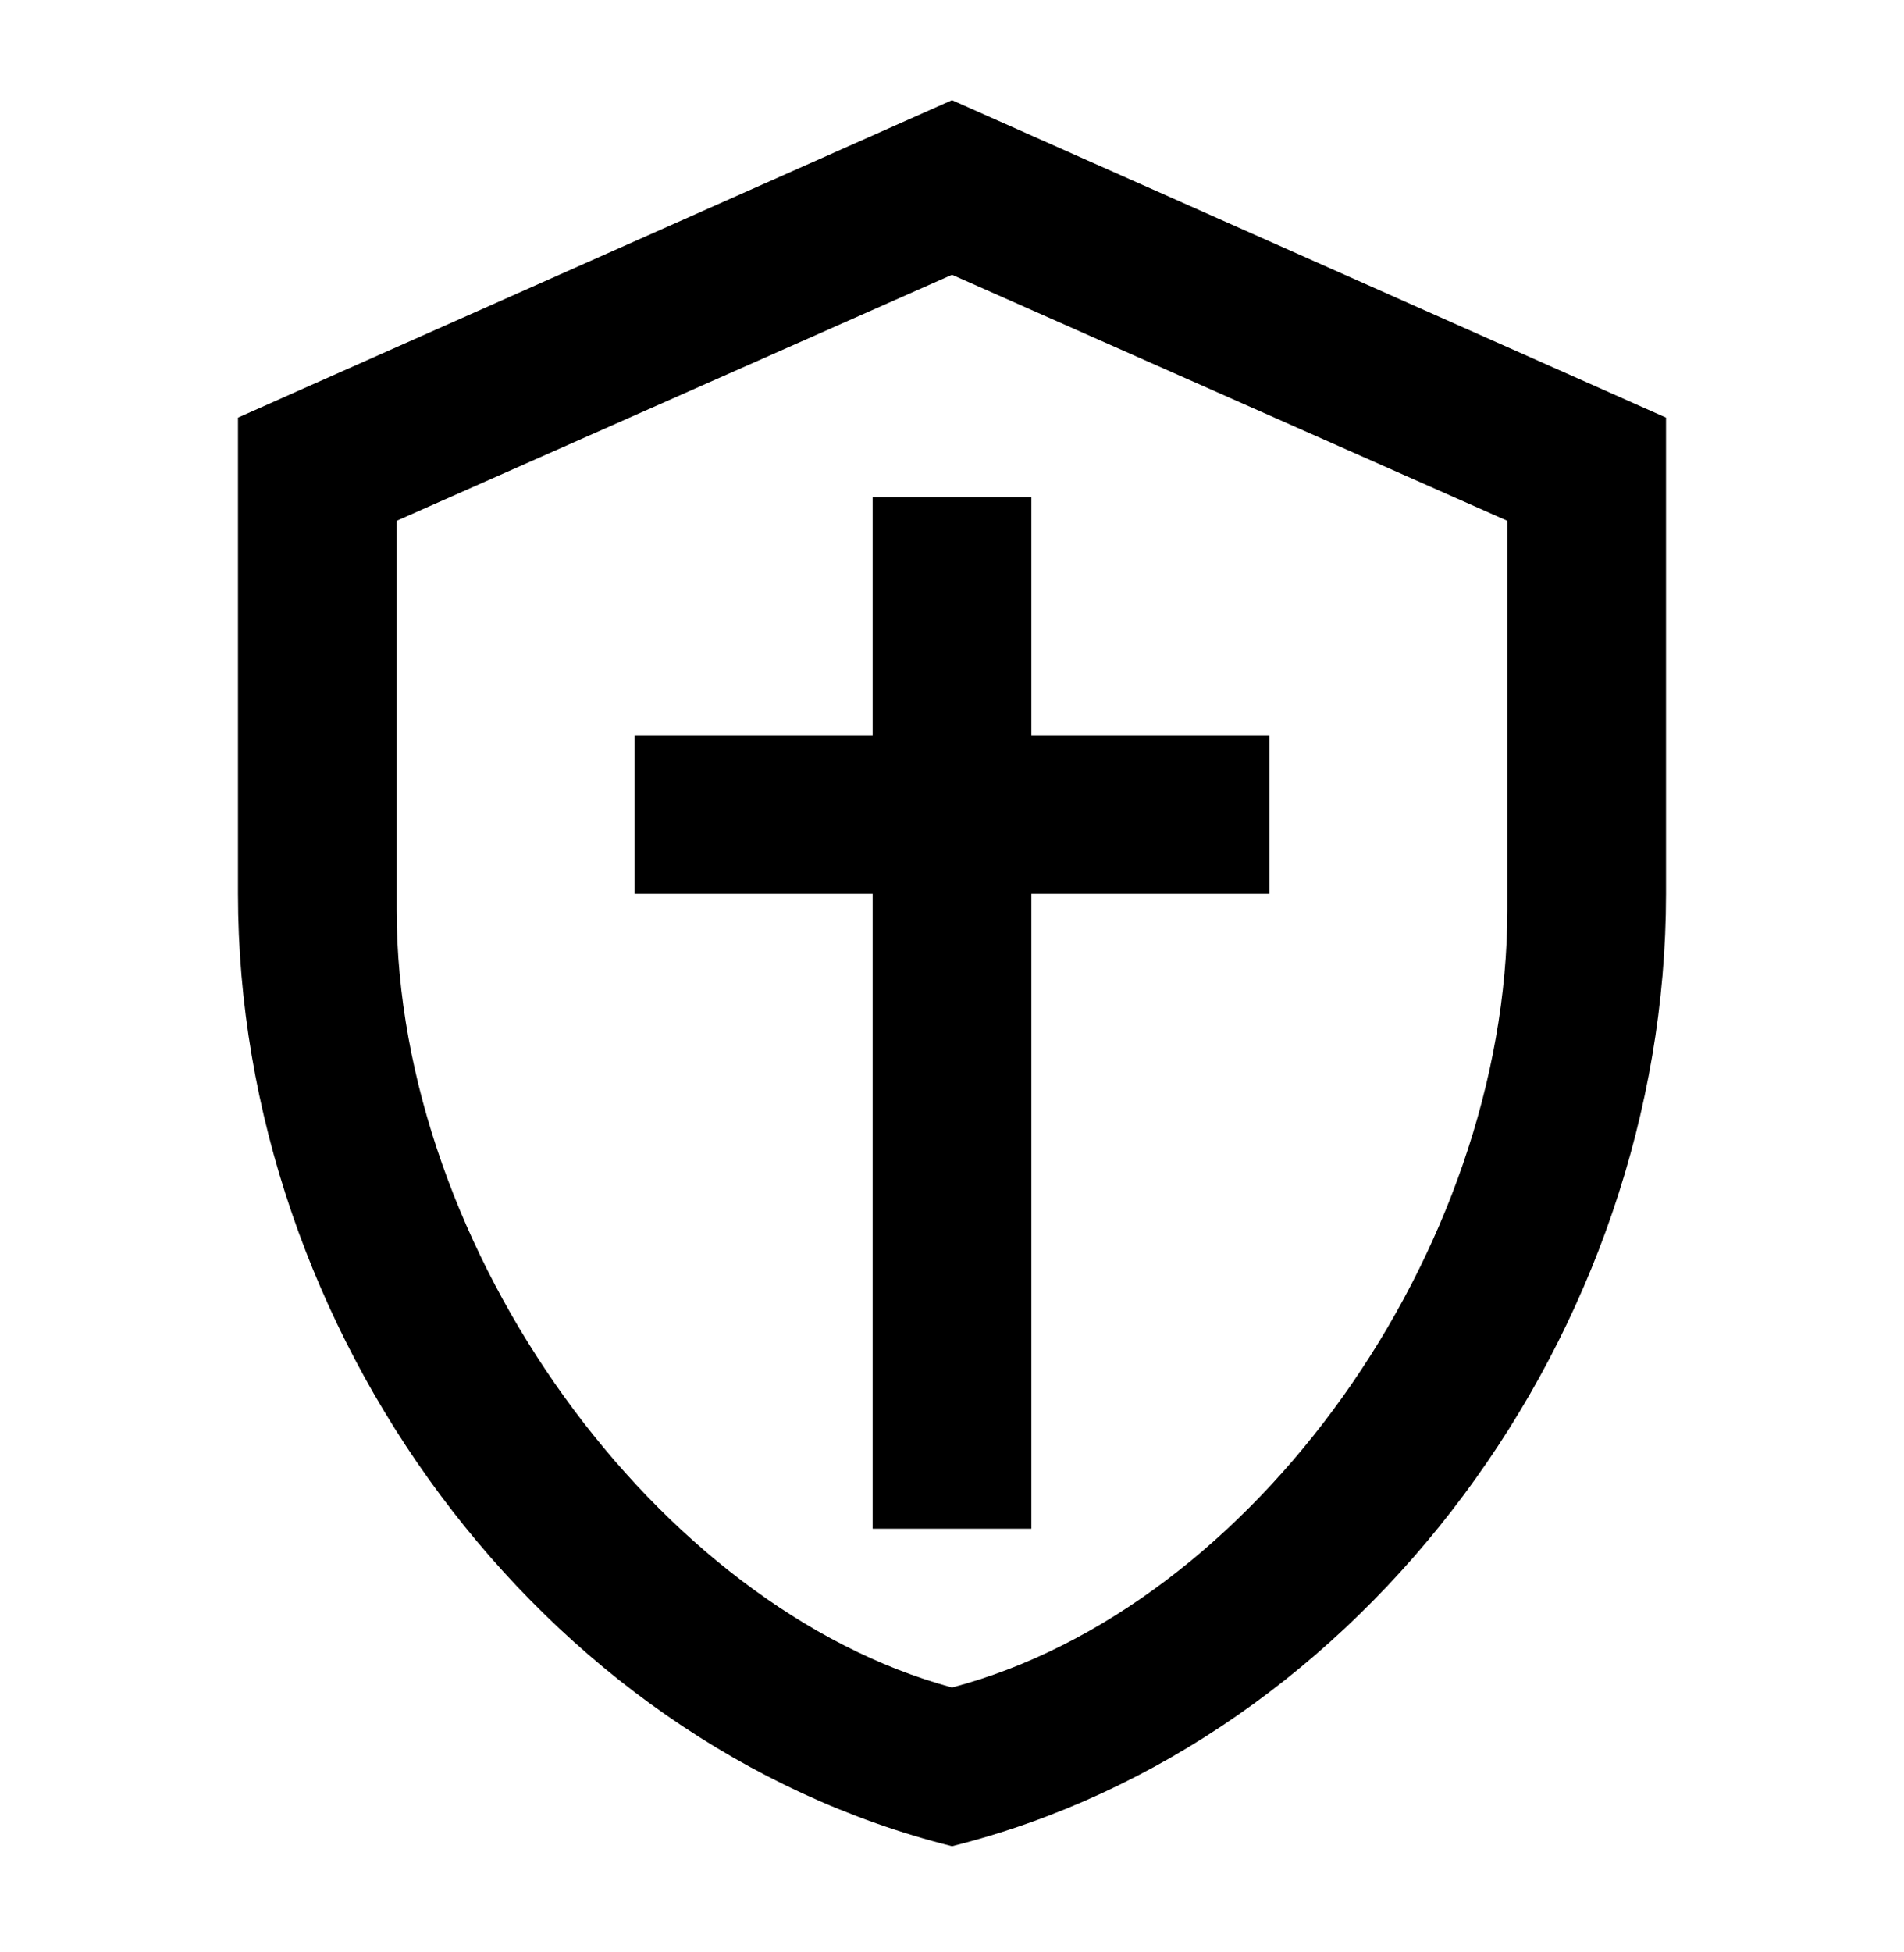
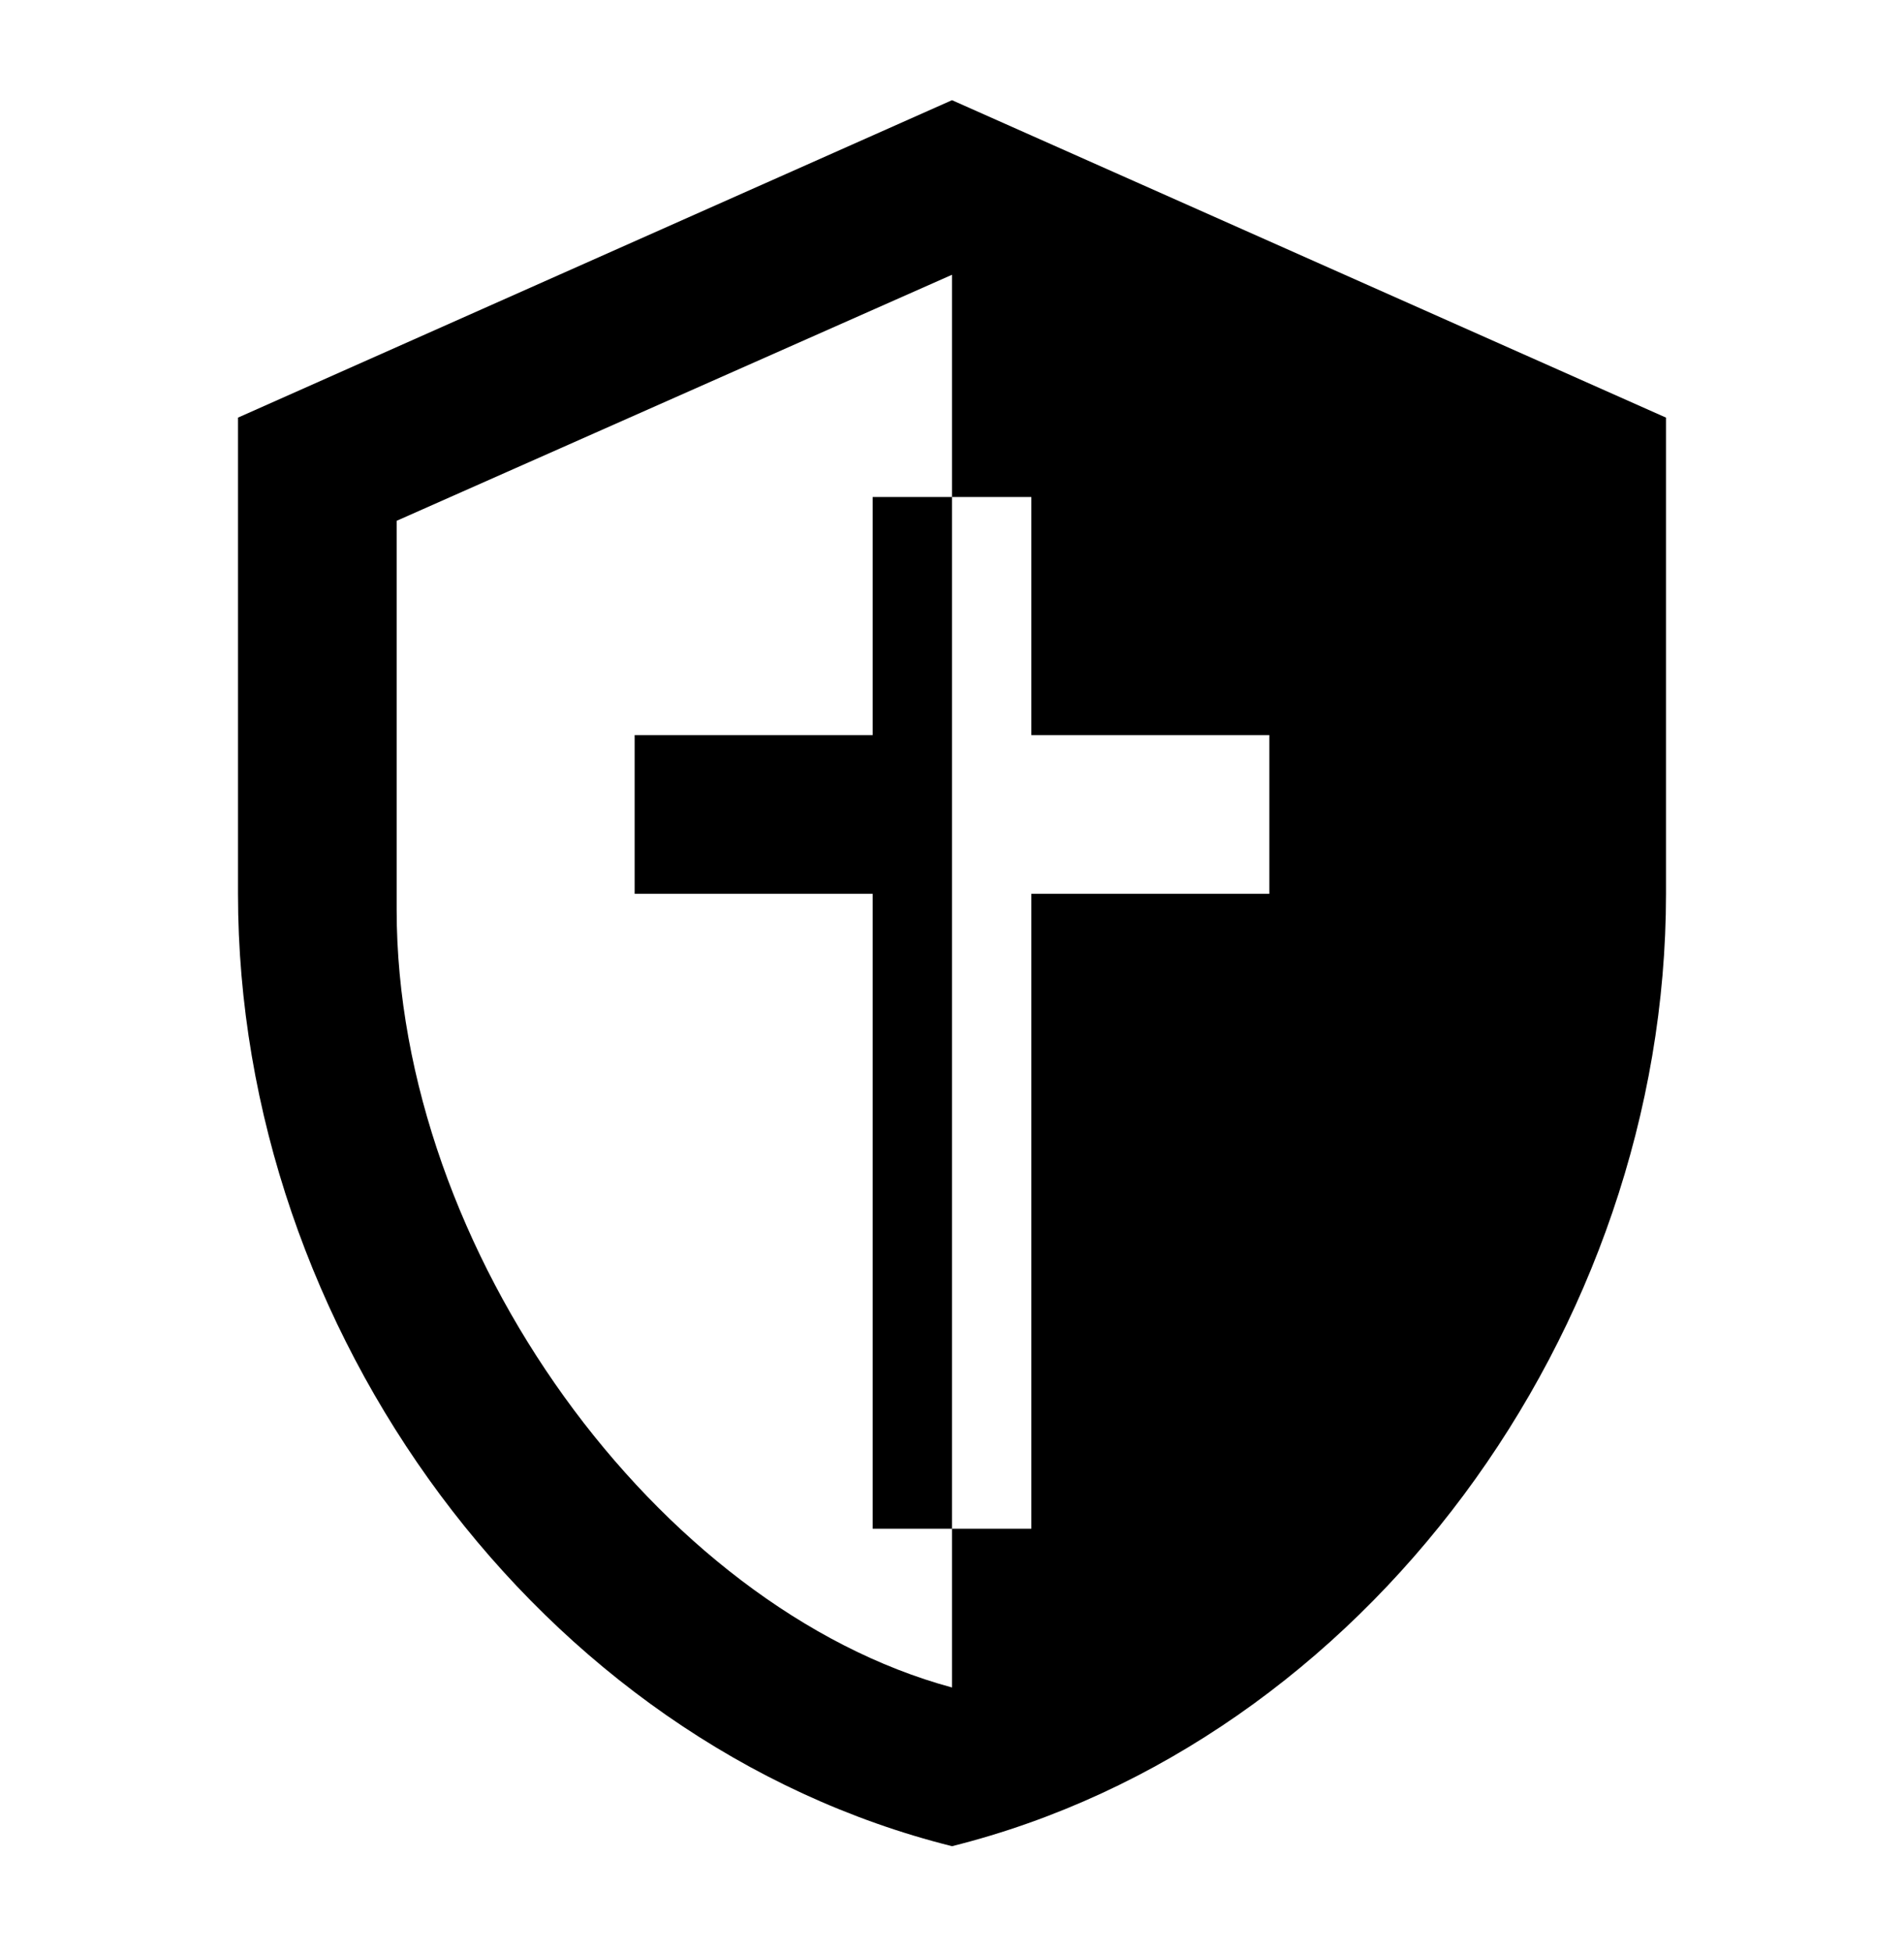
<svg xmlns="http://www.w3.org/2000/svg" width="40" height="41" viewBox="0 0 40 41" fill="none">
-   <path d="M35 18.77C35 27.937 28.667 36.603 20 38.77C11.333 36.603 5 27.937 5 18.77V8.77L20 2.104L35 8.77V18.77ZM20 35.437C26.333 33.77 31.667 26.27 31.667 19.104V10.937L20 5.77L8.333 10.937V19.104C8.333 26.27 13.833 33.77 20 35.437ZM26.667 15.437H21.667V10.437H18.333V15.437H13.333V18.77H18.333V32.103H21.667V18.77H26.667V15.437Z" fill="black" />
+   <path d="M35 18.77C35 27.937 28.667 36.603 20 38.77C11.333 36.603 5 27.937 5 18.77V8.77L20 2.104L35 8.77V18.77ZM20 35.437V10.937L20 5.77L8.333 10.937V19.104C8.333 26.27 13.833 33.77 20 35.437ZM26.667 15.437H21.667V10.437H18.333V15.437H13.333V18.77H18.333V32.103H21.667V18.77H26.667V15.437Z" fill="black" />
</svg>